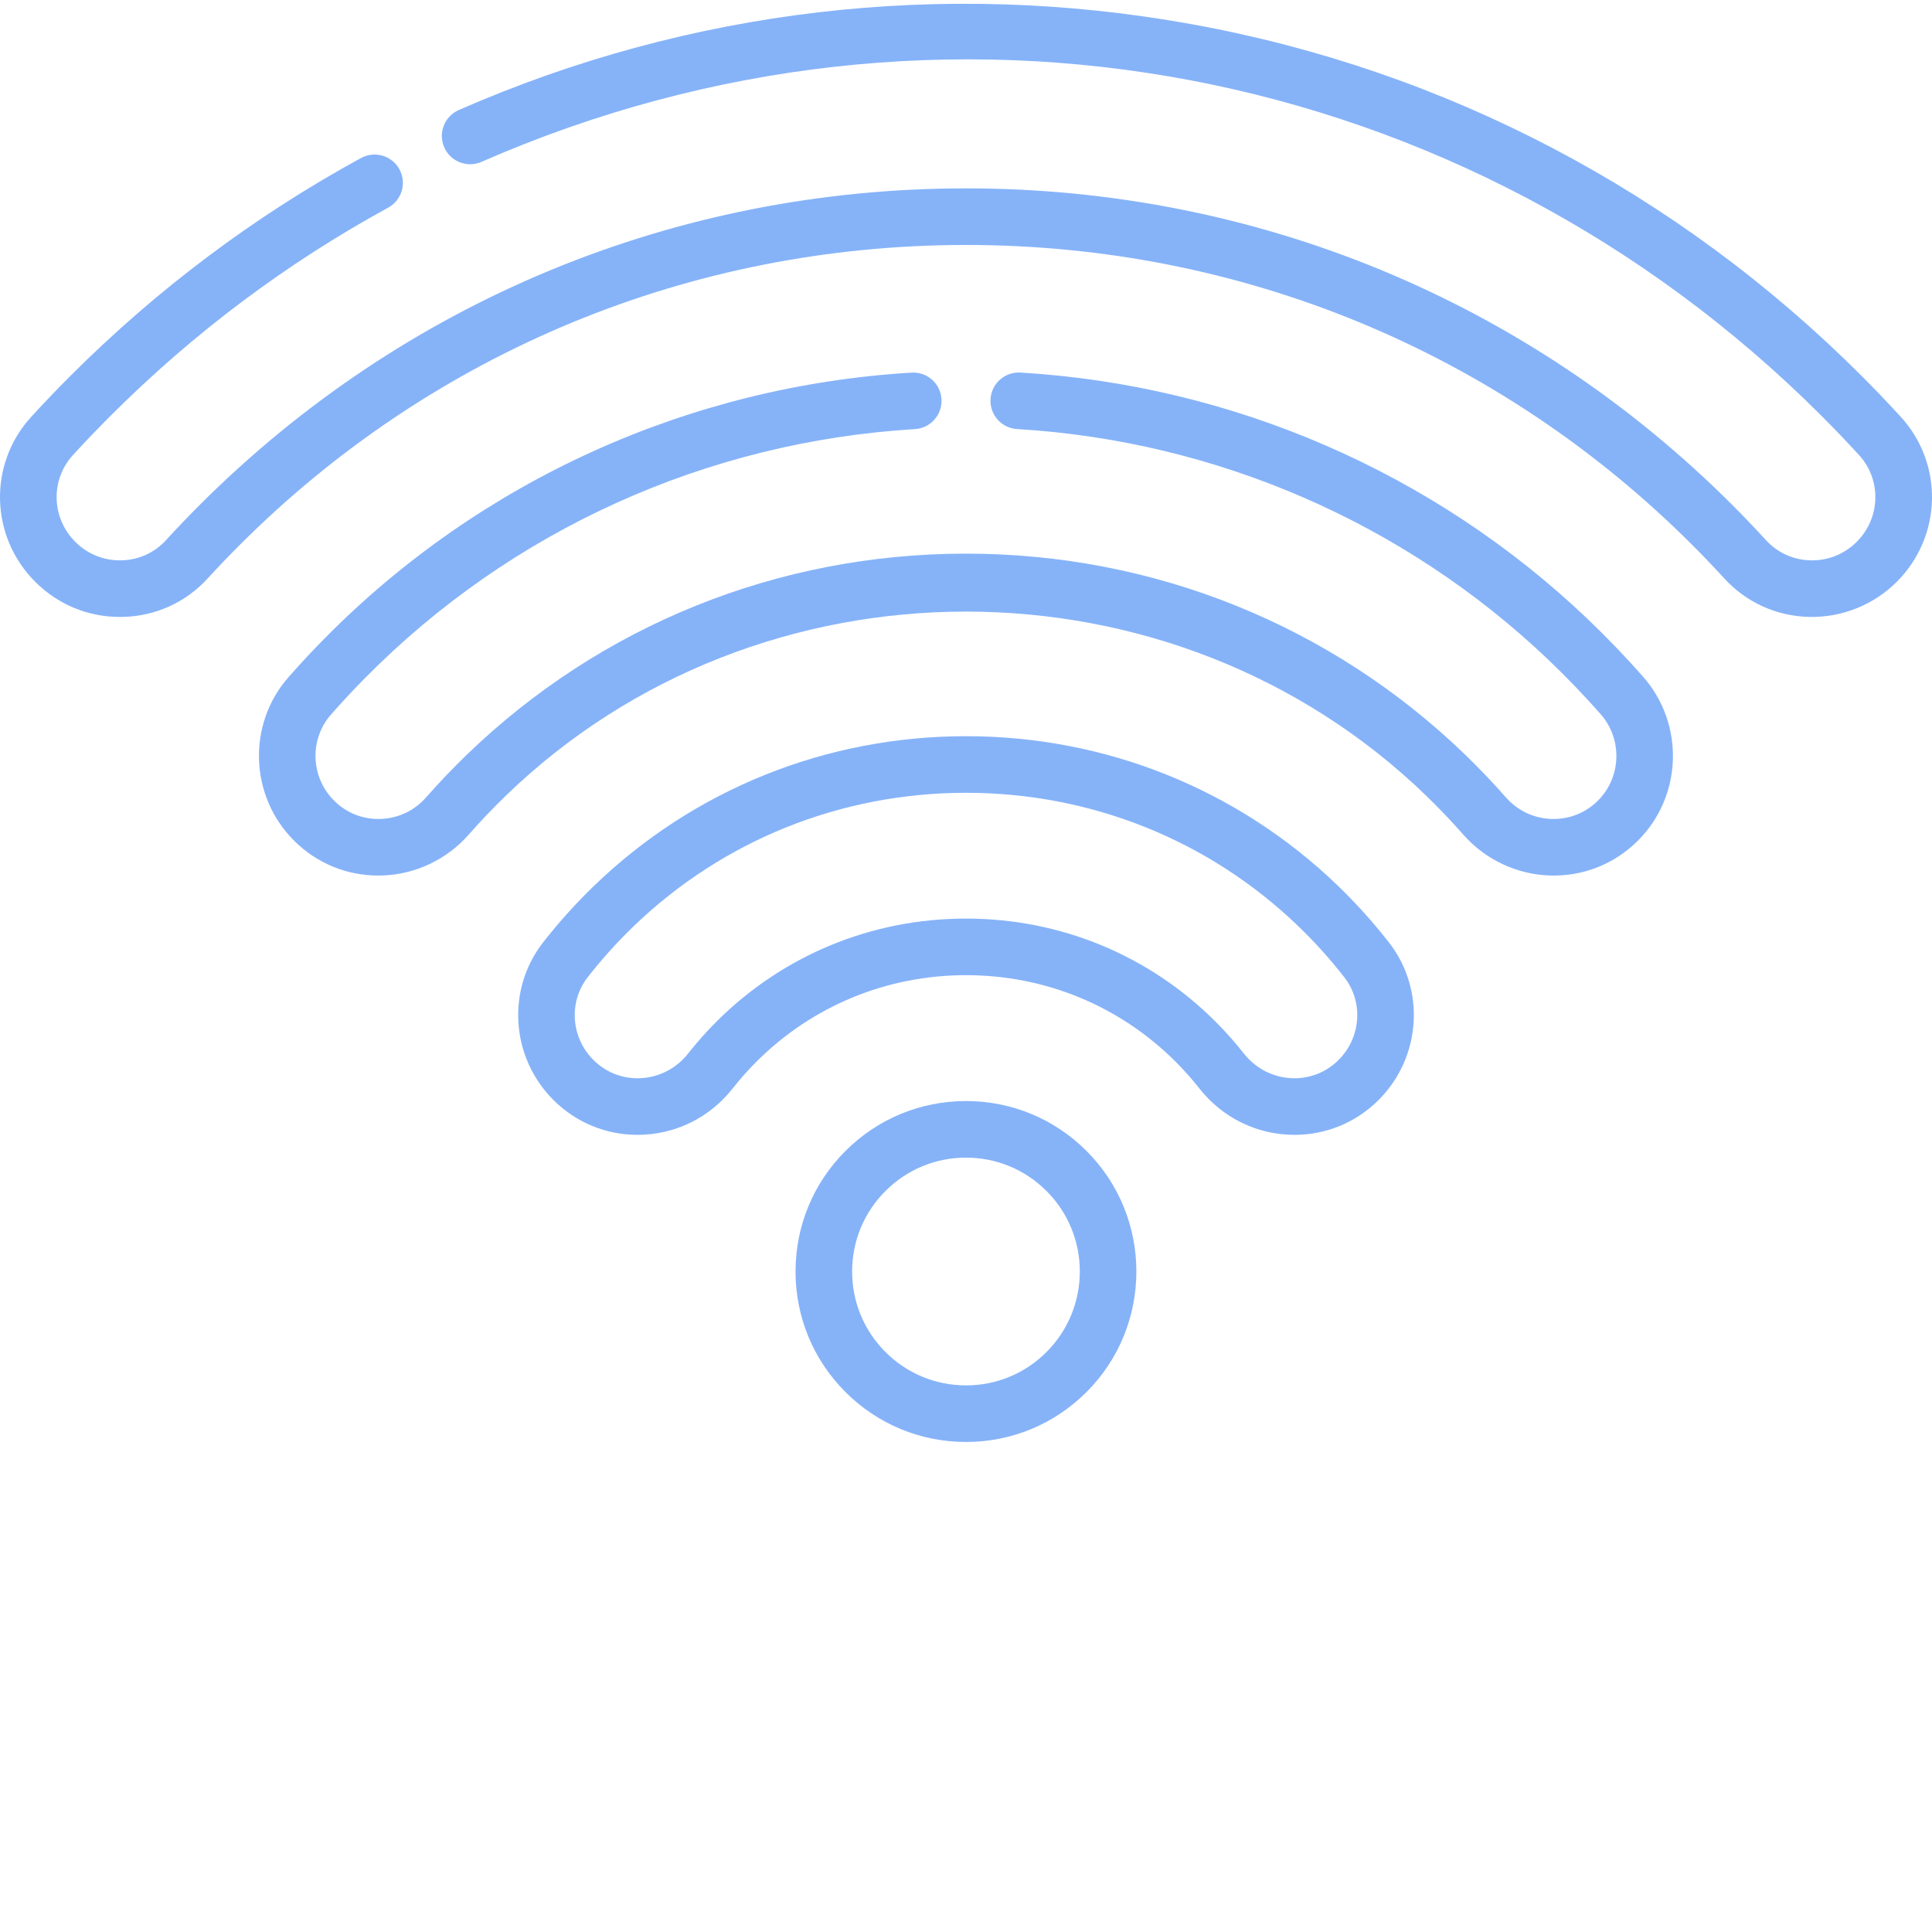
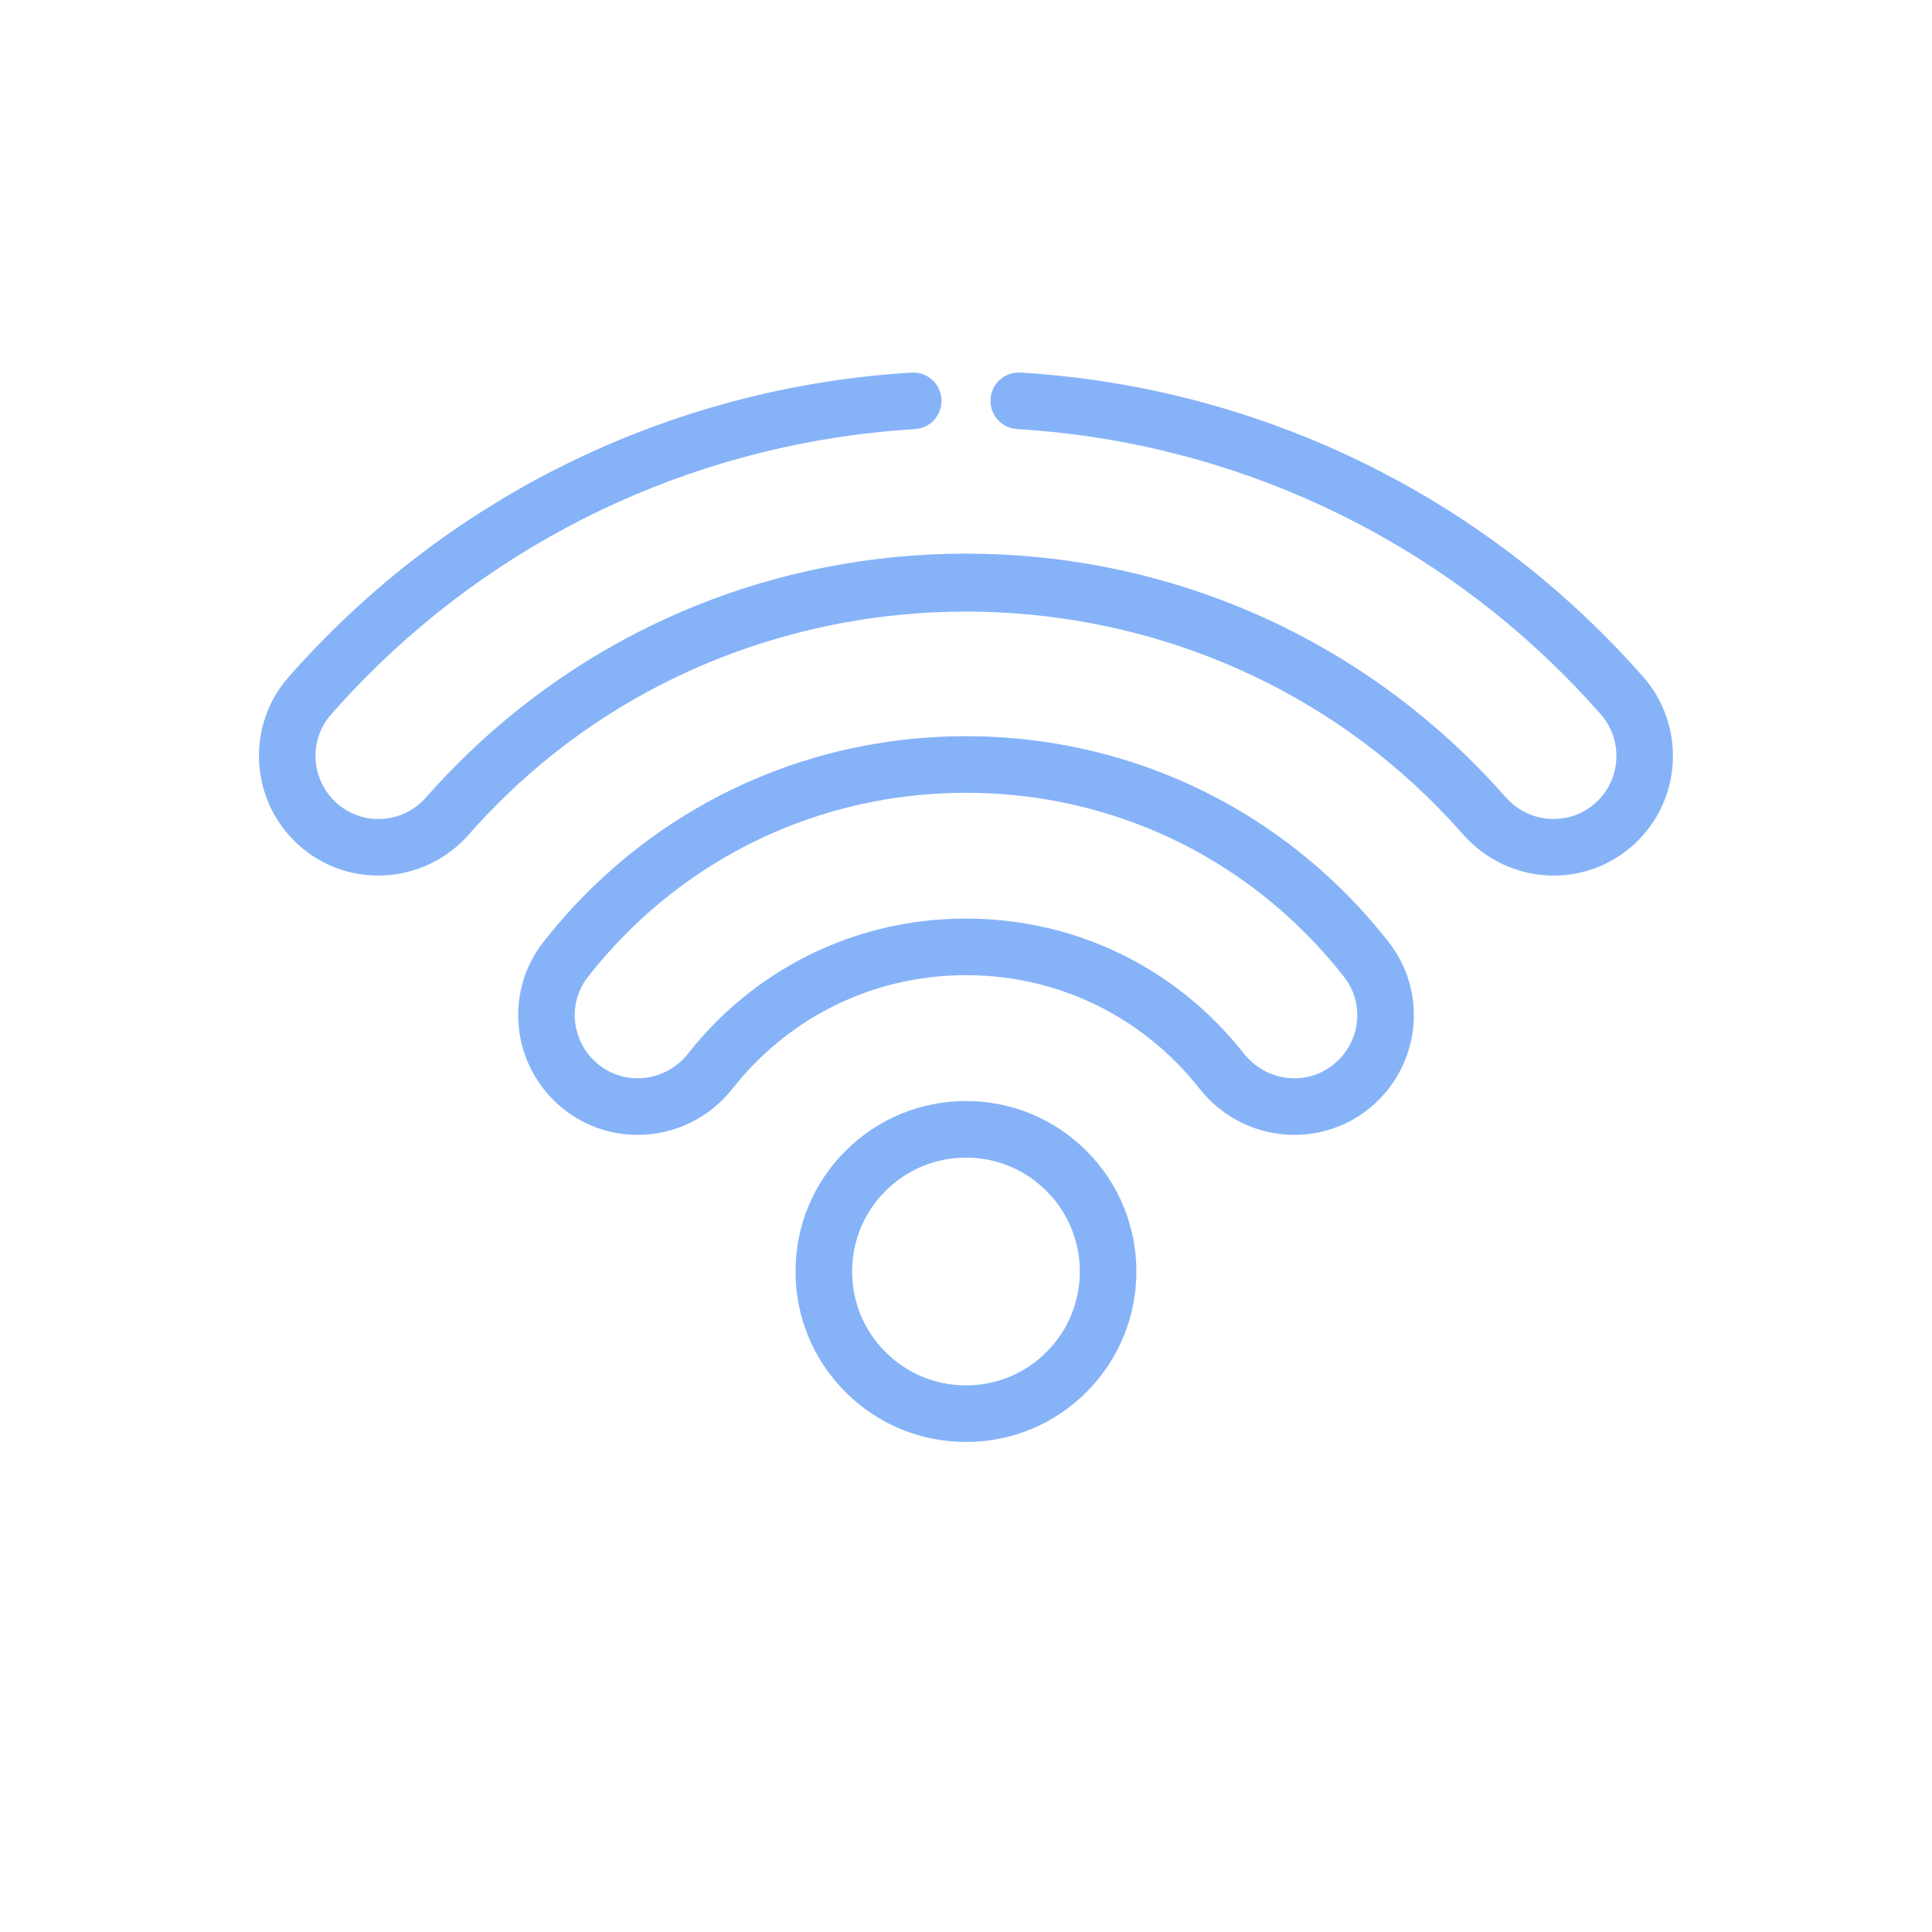
<svg xmlns="http://www.w3.org/2000/svg" version="1.1" width="512" height="512" x="0" y="0" viewBox="0 0 511.999 511" style="enable-background:new 0 0 512 512" xml:space="preserve" class="">
  <g>
-     <path d="m354.484 234.16c-26.488-25.512-61.465-39.562-98.484-39.562-37.027 0-72.008 14.055-98.496 39.574-4.887 4.707-9.465 9.793-13.609 15.113-9.703 12.469-8.543 30.359 2.691 41.652.02.02.039.039.059.059 5.965 5.965 13.887 9.25 22.301 9.25 9.883 0 19.078-4.484 25.227-12.309 1.926-2.453 4.031-4.824 6.254-7.043 14.809-14.809 34.543-22.965 55.574-22.965 21.027 0 40.766 8.156 55.574 22.961 2.215 2.219 4.32 4.59 6.254 7.047 6.148 7.82 15.34 12.309 25.223 12.309h.004c8.414 0 16.336-3.285 22.297-9.25.023-.02.043-.039.062-.059 11.234-11.293 12.395-29.184 2.688-41.652-4.145-5.324-8.727-10.41-13.617-15.125zm.266 46.227c-.016.016-.031.031-.043.047-3.129 3.105-7.266 4.816-11.656 4.816-5.25 0-10.145-2.398-13.434-6.582-2.301-2.926-4.805-5.746-7.441-8.379-17.637-17.645-41.141-27.355-66.176-27.355-25.039 0-48.539 9.715-66.18 27.355-2.645 2.645-5.145 5.461-7.441 8.383-3.285 4.18-8.18 6.578-13.434 6.578-4.391 0-8.523-1.711-11.652-4.816-.016-.012-.031-.027-.043-.043-5.949-5.949-6.602-15.359-1.52-21.891 3.707-4.758 7.805-9.309 12.18-13.527 23.68-22.812 54.965-35.375 88.09-35.375 33.121 0 64.402 12.559 88.078 35.367 4.379 4.219 8.48 8.773 12.188 13.535 5.086 6.531 4.434 15.941-1.516 21.887zm0 0" fill="#86b3f8" data-original="#000000" style="" class="" />
+     <path d="m354.484 234.16c-26.488-25.512-61.465-39.562-98.484-39.562-37.027 0-72.008 14.055-98.496 39.574-4.887 4.707-9.465 9.793-13.609 15.113-9.703 12.469-8.543 30.359 2.691 41.652.02.02.039.039.059.059 5.965 5.965 13.887 9.25 22.301 9.25 9.883 0 19.078-4.484 25.227-12.309 1.926-2.453 4.031-4.824 6.254-7.043 14.809-14.809 34.543-22.965 55.574-22.965 21.027 0 40.766 8.156 55.574 22.961 2.215 2.219 4.32 4.59 6.254 7.047 6.148 7.82 15.34 12.309 25.223 12.309h.004c8.414 0 16.336-3.285 22.297-9.25.023-.02.043-.039.062-.059 11.234-11.293 12.395-29.184 2.688-41.652-4.145-5.324-8.727-10.41-13.617-15.125zm.266 46.227c-.016.016-.031.031-.043.047-3.129 3.105-7.266 4.816-11.656 4.816-5.25 0-10.145-2.398-13.434-6.582-2.301-2.926-4.805-5.746-7.441-8.379-17.637-17.645-41.141-27.355-66.176-27.355-25.039 0-48.539 9.715-66.18 27.355-2.645 2.645-5.145 5.461-7.441 8.383-3.285 4.18-8.18 6.578-13.434 6.578-4.391 0-8.523-1.711-11.652-4.816-.016-.012-.031-.027-.043-.043-5.949-5.949-6.602-15.359-1.52-21.891 3.707-4.758 7.805-9.309 12.18-13.527 23.68-22.812 54.965-35.375 88.09-35.375 33.121 0 64.402 12.559 88.078 35.367 4.379 4.219 8.48 8.773 12.188 13.535 5.086 6.531 4.434 15.941-1.516 21.887m0 0" fill="#86b3f8" data-original="#000000" style="" class="" />
    <path d="m256 291.289c-12.066 0-23.414 4.699-31.945 13.23s-13.23 19.875-13.23 31.941c0 12.066 4.699 23.414 13.23 31.945s19.879 13.23 31.945 13.23 23.41-4.699 31.941-13.23c17.613-17.613 17.613-46.273 0-63.887-8.531-8.531-19.875-13.23-31.941-13.23zm21.336 66.512c-5.699 5.699-13.277 8.84-21.336 8.84-8.062 0-15.641-3.141-21.34-8.84-5.699-5.699-8.84-13.277-8.84-21.336 0-8.062 3.141-15.641 8.84-21.34 5.699-5.699 13.277-8.84 21.34-8.84 8.059 0 15.637 3.141 21.336 8.84 11.766 11.766 11.766 30.91 0 42.676zm0 0" fill="#86b3f8" data-original="#000000" style="" class="" />
-     <path d="m503.719 109.961c-3.355-3.668-6.855-7.328-10.402-10.875-48.809-48.789-110.223-81.016-177.605-93.191-65.863-11.898-132.992-4.031-194.129 22.762-3.793 1.664-5.523 6.086-3.859 9.879 1.664 3.793 6.086 5.523 9.879 3.859 121.551-53.266 260.941-26.848 355.109 67.301 3.391 3.391 6.738 6.887 9.945 10.391 6.004 6.559 5.738 16.66-.602 23-3.27 3.266-7.621 5.023-12.23 4.906-4.559-.102-8.758-1.996-11.816-5.344-2.879-3.145-5.871-6.273-8.895-9.297-54.129-54.129-126.258-83.934-203.113-83.934-.004 0-.016 0-.02 0-76.863.004-149 29.824-203.121 83.961-3.023 3.027-6.008 6.145-8.867 9.27-3.062 3.348-7.258 5.246-11.816 5.344-4.641.109-8.961-1.641-12.23-4.906-6.34-6.34-6.605-16.441-.605-22.996 3.199-3.496 6.539-6.984 9.922-10.367 21.934-21.938 46.699-40.504 73.598-55.184 3.637-1.984 4.977-6.539 2.992-10.176-1.984-3.633-6.539-4.977-10.176-2.988-28.16 15.363-54.074 34.793-77.023 57.742-3.535 3.539-7.027 7.188-10.375 10.844-11.434 12.492-10.969 31.699 1.062 43.73 6.02 6.016 13.961 9.305 22.441 9.305.238 0 .484-.004.727-.008 8.691-.191 16.699-3.82 22.551-10.215 2.711-2.965 5.539-5.922 8.406-8.789 51.289-51.305 119.66-79.562 192.516-79.566h.02c72.844 0 141.215 28.246 192.508 79.539 2.867 2.867 5.707 5.836 8.434 8.816 5.852 6.395 13.859 10.023 22.551 10.215 8.656.188 17.066-3.199 23.168-9.297 12.027-12.031 12.496-31.238 1.059-43.73zm0 0" fill="#86b3f8" data-original="#000000" style="" class="" />
    <path d="m420.688 163.496c-40.637-38.734-93.996-61.91-150.254-65.262-4.141-.242-7.688 2.906-7.934 7.039-.246 4.137 2.906 7.688 7.043 7.934 52.723 3.141 102.723 24.852 140.797 61.145 4.82 4.598 9.48 9.445 13.848 14.41 5.824 6.621 5.516 16.676-.703 22.895-3.293 3.289-7.656 5.02-12.316 4.871-4.688-.152-8.984-2.18-12.094-5.719-3.422-3.891-7.055-7.695-10.793-11.312-35.551-34.355-82.527-53.273-132.277-53.277h-.004c-49.746 0-96.723 18.918-132.273 53.27-3.75 3.621-7.383 7.43-10.805 11.32-3.109 3.539-7.402 5.566-12.094 5.719-4.648.156-9.023-1.582-12.316-4.875-6.211-6.211-6.562-16.223-.797-22.785 2.918-3.324 5.977-6.605 9.094-9.754 38.719-39.164 90.449-62.566 145.66-65.895 4.133-.25 7.281-3.805 7.035-7.938-.25-4.133-3.801-7.293-7.938-7.035-58.906 3.551-114.102 28.527-155.422 70.32-3.32 3.359-6.582 6.859-9.699 10.402-10.969 12.488-10.324 31.504 1.461 43.289 6.008 6.004 13.906 9.273 22.352 9.273.352 0 .703-.004 1.055-.016 8.746-.281 17.086-4.219 22.875-10.805 3.152-3.59 6.504-7.102 9.961-10.438 67.195-64.926 176.523-64.922 243.711.008 3.449 3.332 6.797 6.84 9.953 10.43 5.789 6.586 14.129 10.523 22.875 10.805 8.848.285 17.148-3.004 23.402-9.258 11.797-11.797 12.391-30.863 1.359-43.406-4.656-5.289-9.621-10.457-14.762-15.355zm0 0" fill="#86b3f8" data-original="#000000" style="" class="" />
  </g>
</svg>